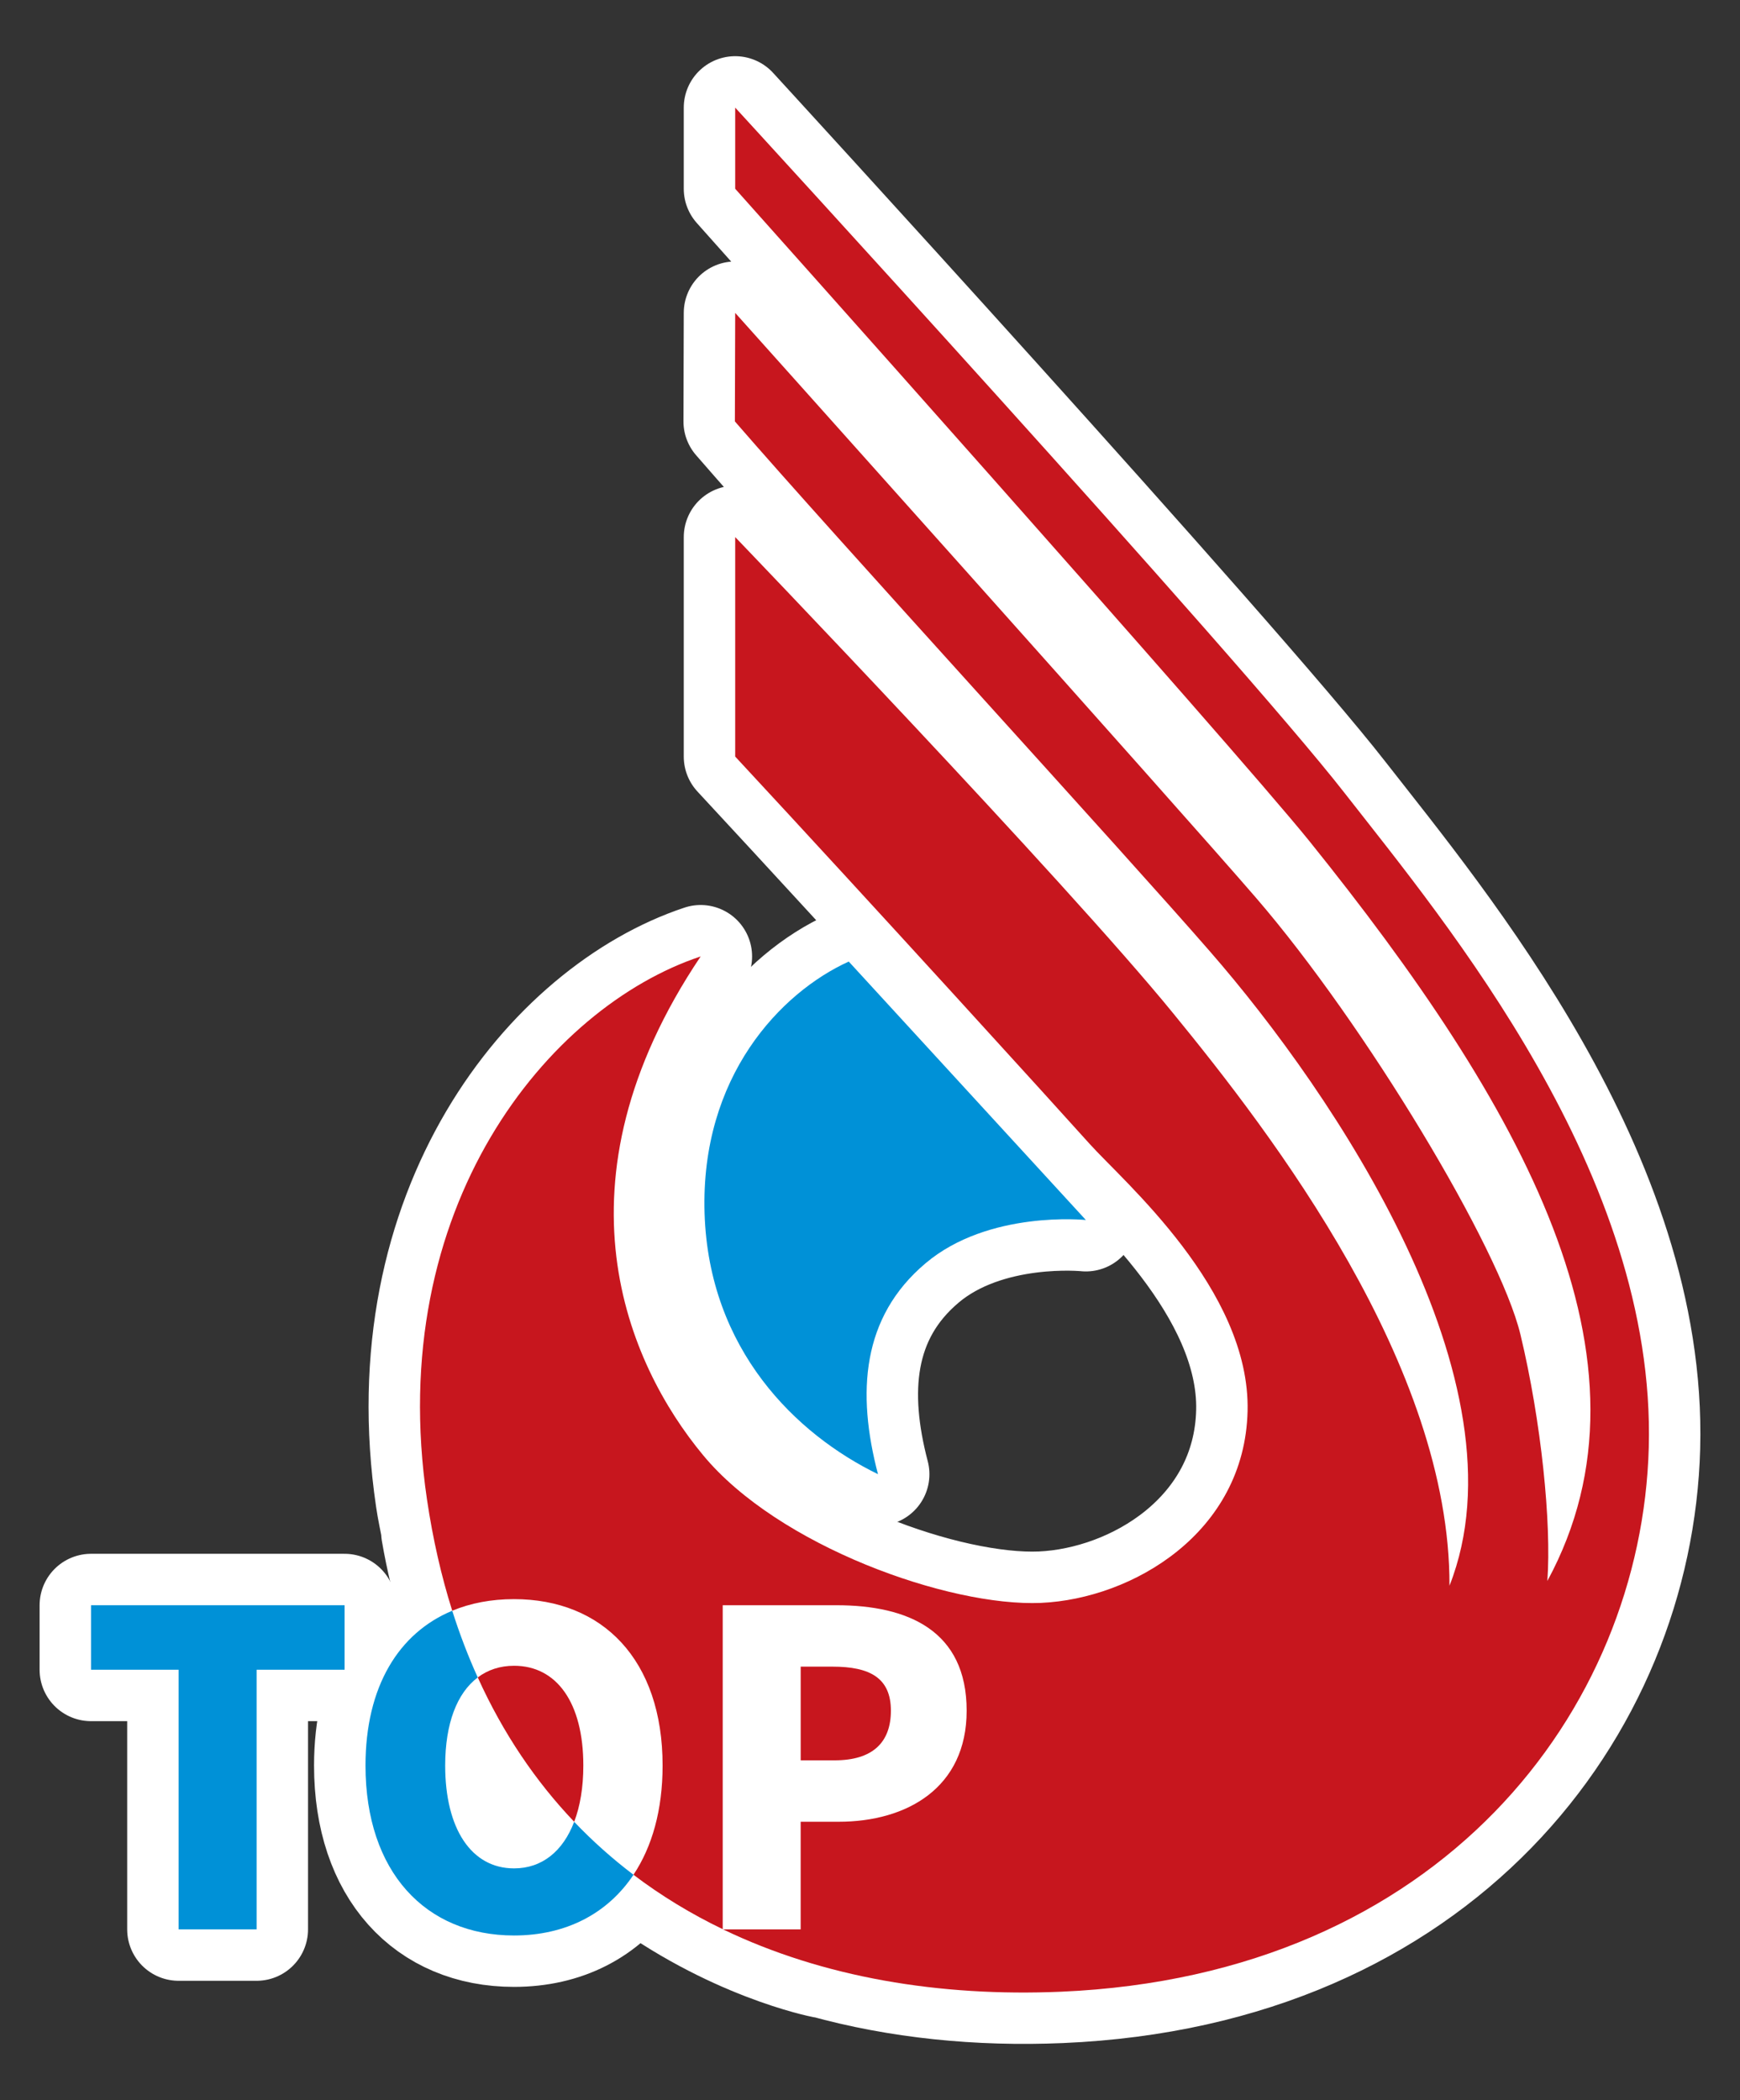
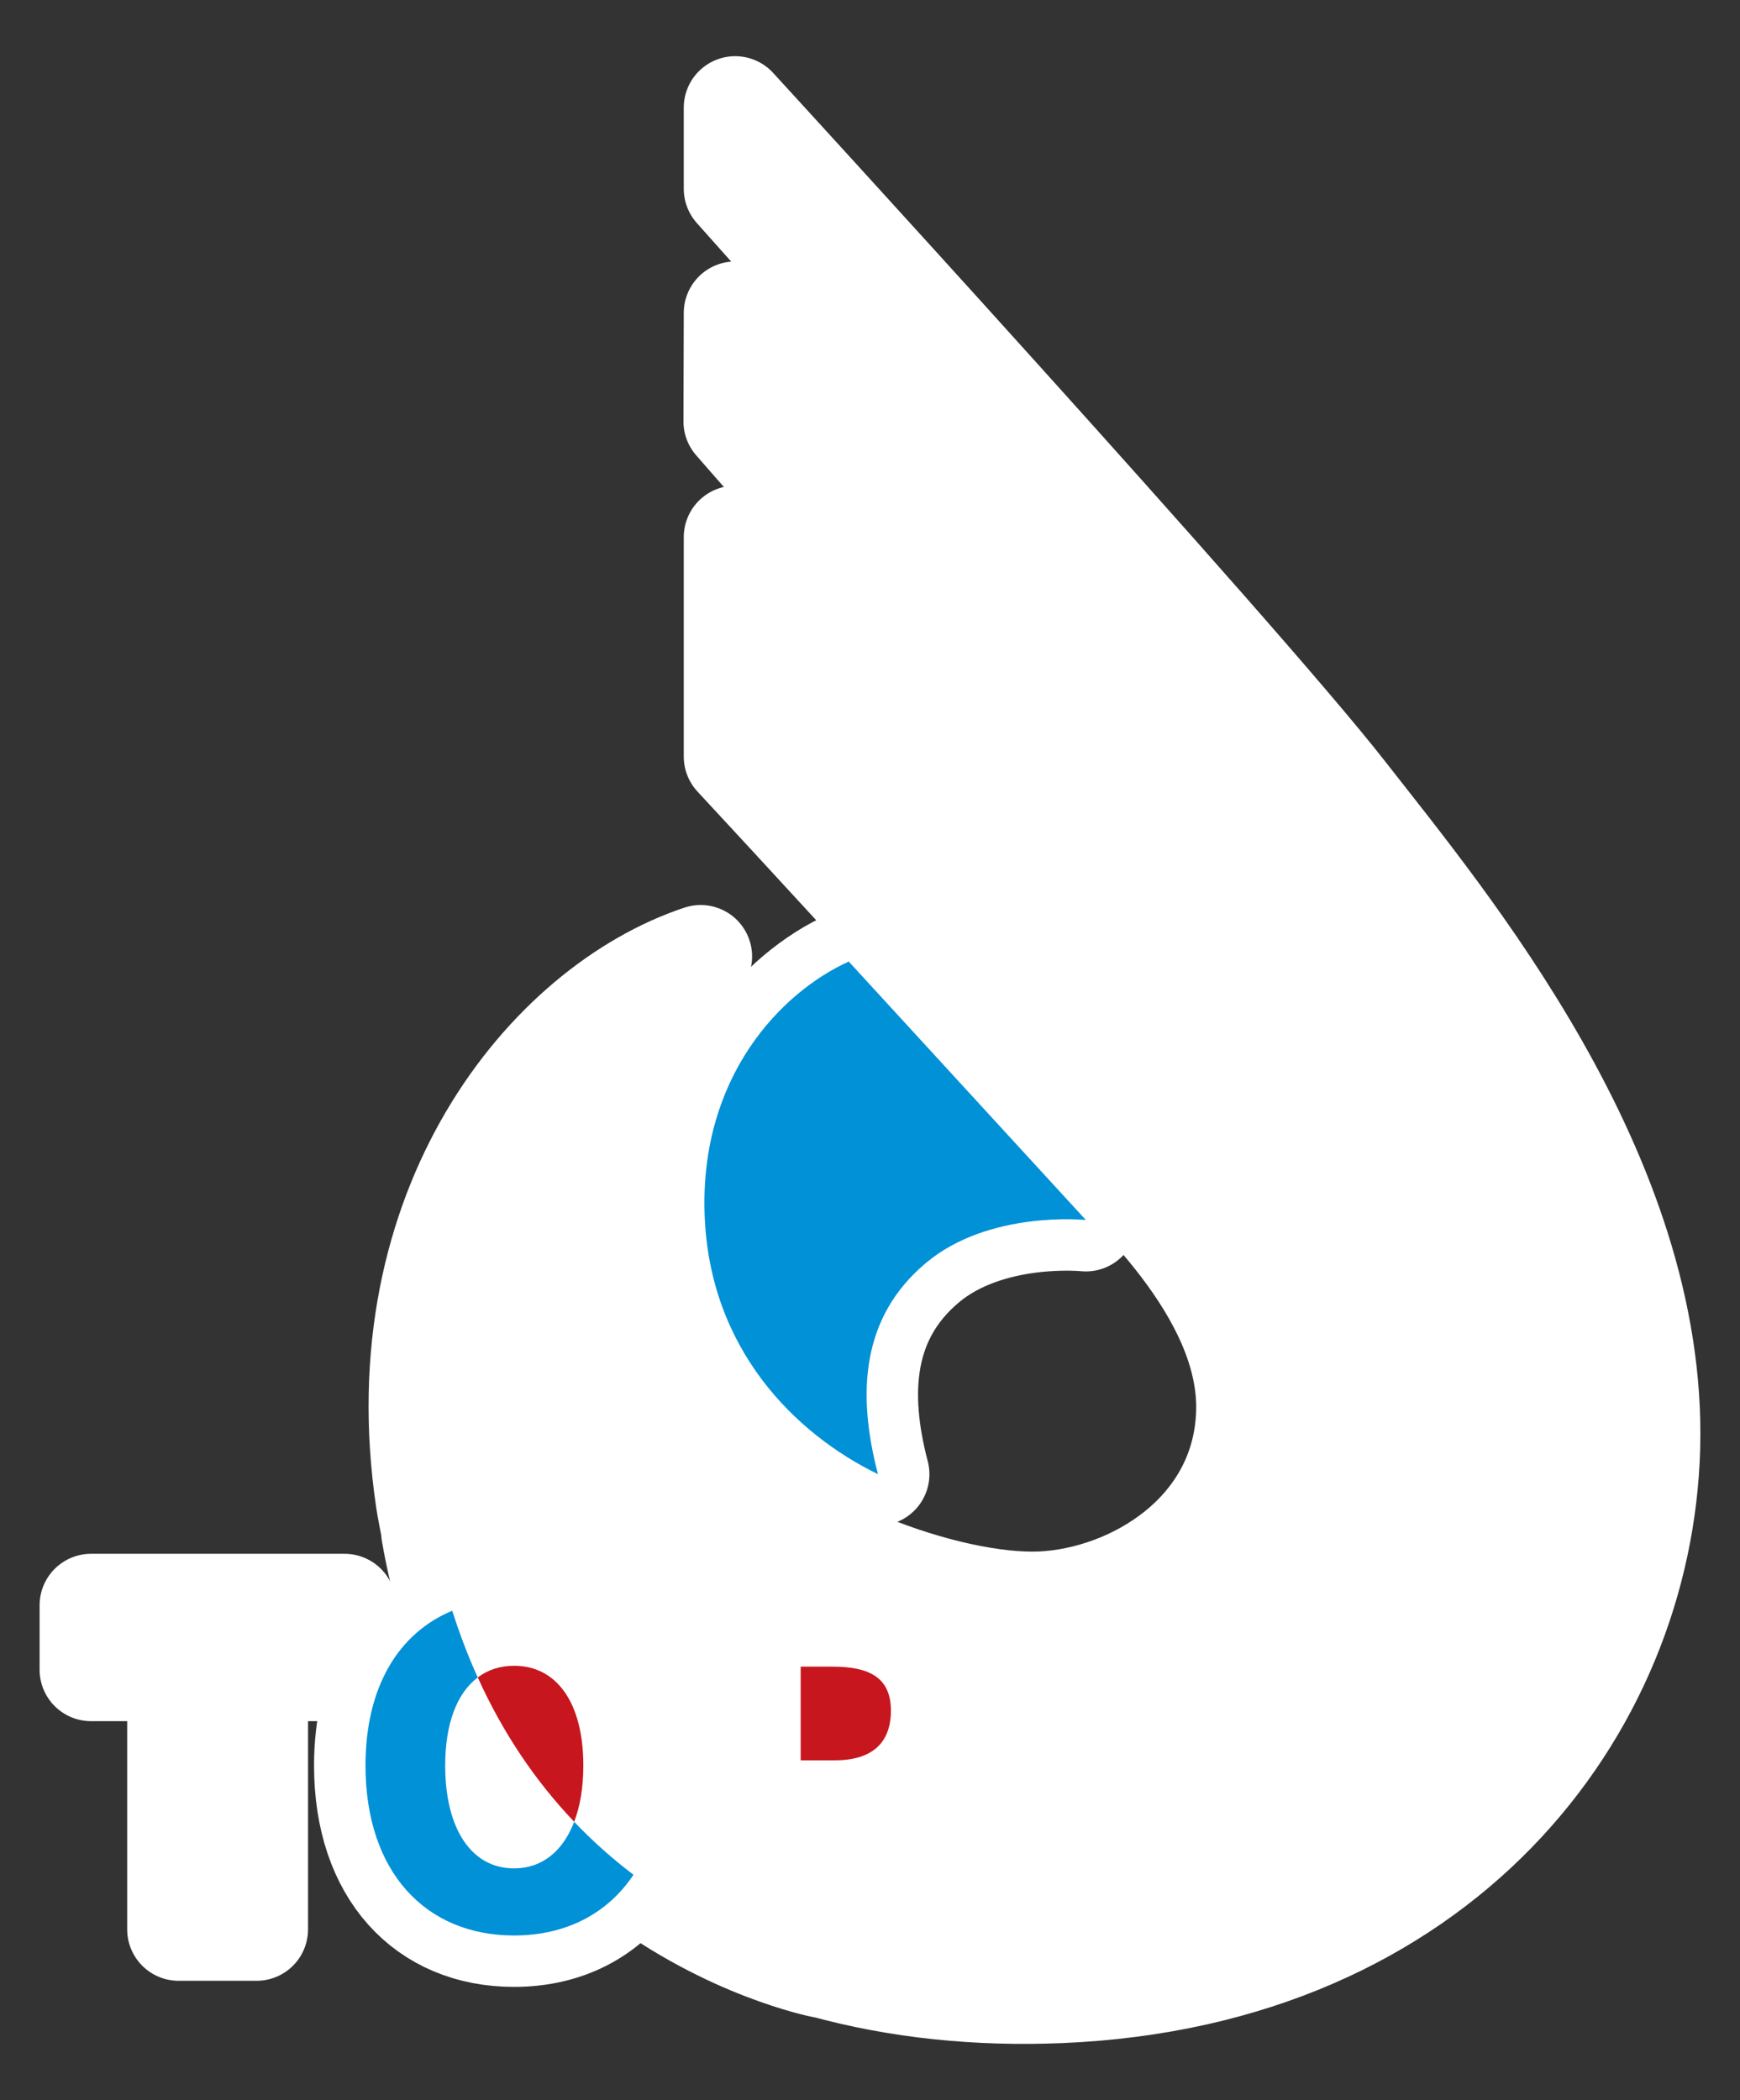
<svg xmlns="http://www.w3.org/2000/svg" version="1.1" id="圖層_1" x="0px" y="0px" width="67.667px" height="81.667px" viewBox="-10.667 -15.833 67.667 81.667" enable-background="new -10.667 -15.833 67.667 81.667" xml:space="preserve">
  <rect x="-10.667" y="-15.833" width="67.667" height="81.667" fill="#333333" stroke="none" />
  <g>
    <path fill="#FFFFFF" stroke="#FFFFFF" stroke-width="4" stroke-linejoin="round" stroke-miterlimit="10" d="M25.324,33.292   c2.459-2.078,6.236-1.684,6.236-1.684L22.34,21.559c-2.654,1.205-5.771,4.476-5.607,9.788c0.166,5.311,3.566,8.6,6.744,10.146   C22.645,38.325,22.844,35.384,25.324,33.292z" />
    <path fill="#FFFFFF" stroke="#FFFFFF" stroke-width="4" stroke-linejoin="round" stroke-miterlimit="10" d="M41.633,15.018   c-4.225-5.422-23.709-26.666-23.709-26.666v3.156c0,0,19.344,21.666,22.326,25.363c8.246,10.242,13.908,20.207,9.258,28.774   c0.164-2.252-0.236-6.212-1.047-9.586c-0.814-3.378-6.043-12.065-10.281-16.977C35.262,15.696,17.924-3.666,17.924-3.666   l-0.012,4.221c3.9,4.506,15.176,16.811,18.477,20.613c4.811,5.515,12.422,16.777,9.313,24.662   c0.027-8.56-6.91-17.571-10.742-22.256C30.744,18.401,17.924,5.053,17.924,5.053v8.535c5.525,5.951,12.482,13.61,13.781,15.056   c1.299,1.451,6.258,5.671,6.145,10.397c-0.113,4.717-4.463,7.294-8.031,7.455c-3.58,0.156-10.227-2.208-13.152-5.755   c-2.928-3.537-6.016-10.56-0.086-19.382c-5.93,1.97-12.318,9.758-10.643,21.116c0.065,0.441,0.157,0.855,0.239,1.28H6.156   c0.187,1.091,0.438,2.104,0.73,3.063c-2.058,0.873-3.34,2.945-3.34,6.004c0,4.134,2.338,6.607,5.777,6.607   c1.994,0,3.615-0.834,4.628-2.339c3.756,2.851,7.384,3.55,7.384,3.55l0.016-0.008c2.896,0.801,6.021,1.121,9.242,0.983   c14.775-0.634,22.582-10.957,22.859-21.163C53.738,29.826,45.578,20.067,41.633,15.018z M9.324,56.82   c-1.66,0-2.678-1.541-2.678-3.998c0-1.605,0.447-2.768,1.224-3.383c1.036,2.291,2.362,4.129,3.778,5.6   C11.211,56.167,10.4,56.82,9.324,56.82z" />
    <polygon fill="#FFFFFF" stroke="#FFFFFF" stroke-width="4" stroke-linejoin="round" stroke-miterlimit="10" points="-7.127,49.096    -3.721,49.096 -3.721,59.192 -0.688,59.192 -0.688,49.096 2.734,49.096 2.734,46.588 -7.127,46.588  " />
  </g>
  <g>
    <path fill-rule="evenodd" clip-rule="evenodd" fill="#0091D7" d="M31.561,31.608l-9.221-10.05   c-2.654,1.205-5.771,4.477-5.607,9.788c0.166,5.311,3.566,8.6,6.744,10.146c-0.832-3.167-0.633-6.108,1.848-8.2   C27.783,31.214,31.561,31.608,31.561,31.608L31.561,31.608z" />
    <g>
      <path fill="#C7161E" d="M12.018,52.822c0-2.439-1.033-3.88-2.693-3.88c-0.545,0-1.02,0.158-1.412,0.453    c0.986,2.181,2.256,4.046,3.75,5.614C11.893,54.405,12.018,53.67,12.018,52.822z" />
      <path fill="#C7161E" d="M23.979,50.688c0-1.271-0.813-1.712-2.27-1.712h-1.238v3.643h1.322    C23.268,52.619,23.979,51.924,23.979,50.688z" />
-       <path fill="#C7161E" d="M41.633,15.017c-4.225-5.421-23.709-26.665-23.709-26.665v3.155c0,0,19.344,21.667,22.326,25.363    c8.246,10.243,13.908,20.208,9.258,28.775c0.164-2.252-0.236-6.212-1.047-9.586c-0.814-3.378-6.043-12.065-10.281-16.978    C35.262,15.694,17.924-3.666,17.924-3.666l-0.012,4.22c3.9,4.507,15.176,16.812,18.477,20.613    c4.811,5.517,12.422,16.778,9.313,24.663c0.027-8.56-6.91-17.571-10.742-22.256C30.744,18.4,17.924,5.052,17.924,5.052v8.535    c5.525,5.952,12.482,13.611,13.781,15.058c1.299,1.451,6.258,5.671,6.145,10.397c-0.113,4.717-4.463,7.294-8.031,7.455    c-3.58,0.156-10.227-2.208-13.152-5.755c-2.928-3.537-6.016-10.56-0.086-19.383C10.65,23.33,4.262,31.118,5.938,42.476    c0.229,1.544,0.559,2.984,0.982,4.326c0.717-0.298,1.523-0.451,2.404-0.451c3.439,0,5.777,2.355,5.777,6.472    c0,1.726-0.408,3.158-1.133,4.246c1.082,0.821,2.242,1.524,3.471,2.116V46.588h4.422c2.777,0,5.064,0.982,5.064,4.101    c0,2.998-2.32,4.319-4.98,4.319h-1.475v4.185h-3.018c3.879,1.868,8.414,2.626,13.141,2.424    c14.775-0.634,22.582-10.957,22.859-21.163C53.738,29.826,45.578,20.066,41.633,15.017z" />
-       <polygon fill="#0091D7" points="-7.127,49.096 -3.721,49.096 -3.721,59.192 -0.688,59.192 -0.688,49.096 2.734,49.096     2.734,46.588 -7.127,46.588   " />
      <path fill="#0091D7" d="M11.662,55.01c-0.436,1.146-1.252,1.811-2.338,1.811c-1.66,0-2.678-1.541-2.678-3.998    c0-1.638,0.461-2.822,1.266-3.427c-0.371-0.819-0.703-1.684-0.992-2.594c-2.078,0.864-3.373,2.945-3.373,6.021    c0,4.134,2.338,6.607,5.777,6.607c2.004,0,3.633-0.842,4.645-2.361C13.152,56.45,12.381,55.764,11.662,55.01z" />
      <polygon fill="#C7161E" points="17.439,59.192 17.453,59.192 17.439,59.185   " />
    </g>
  </g>
</svg>